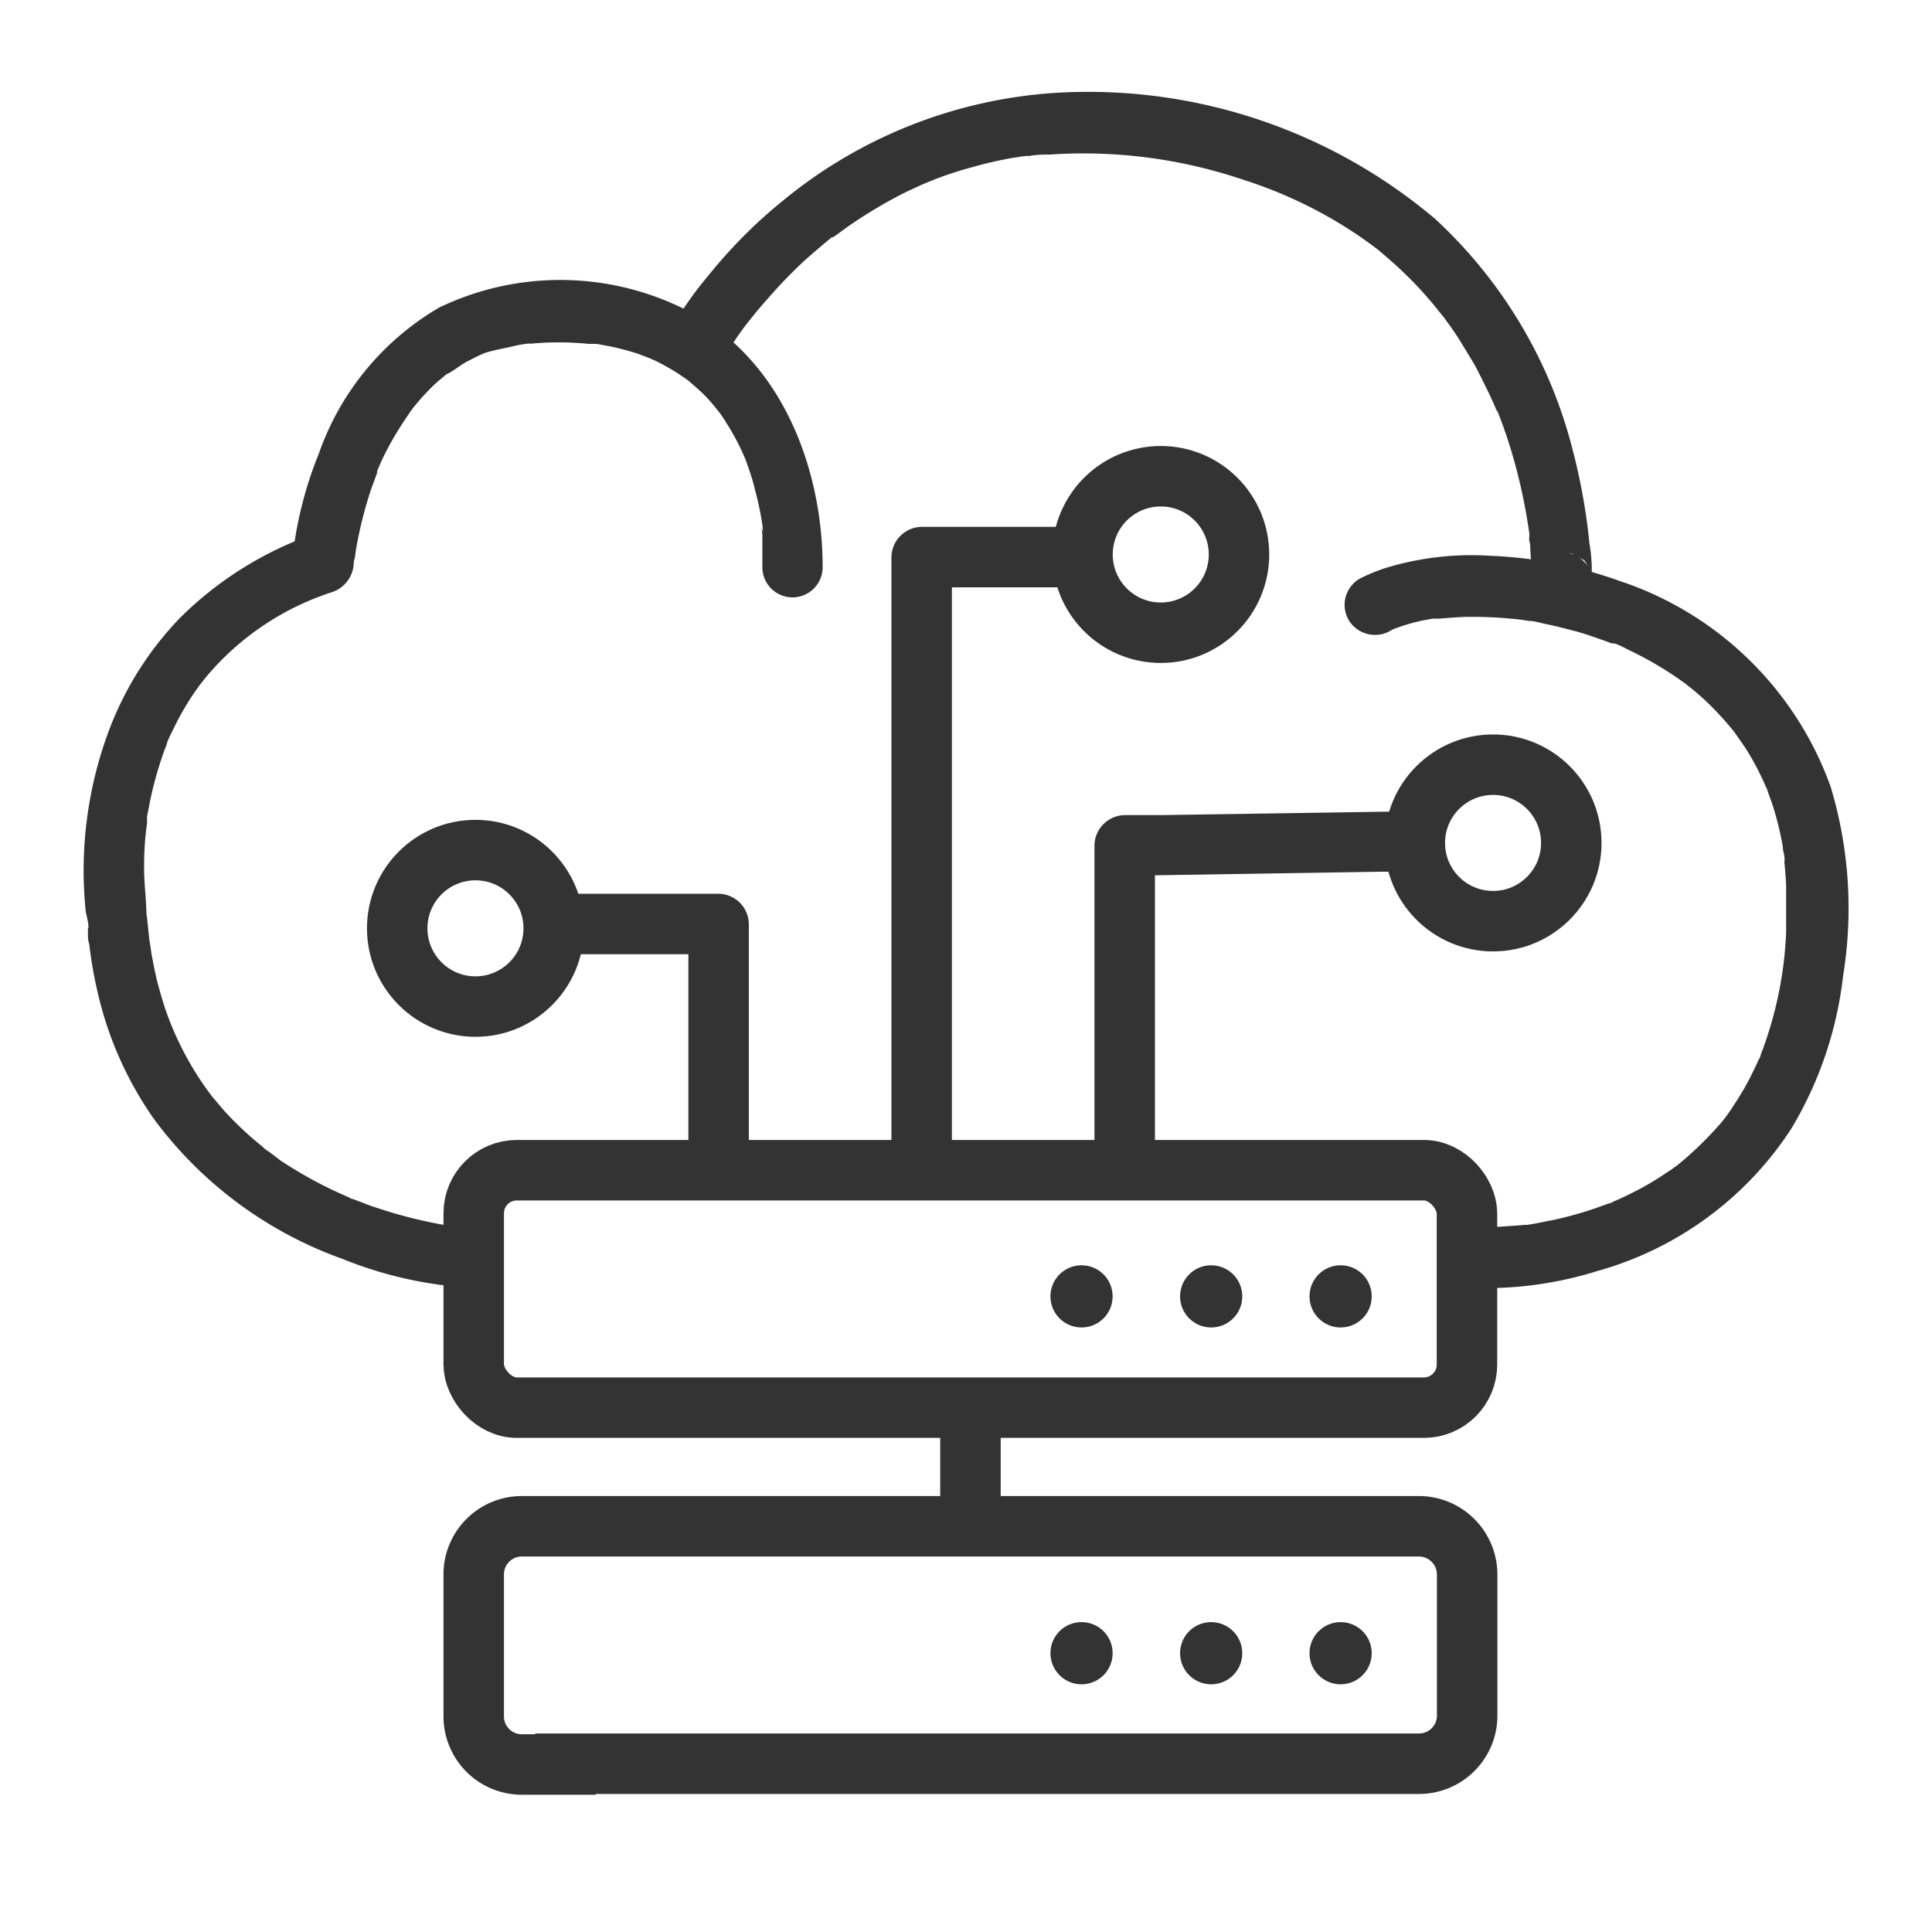
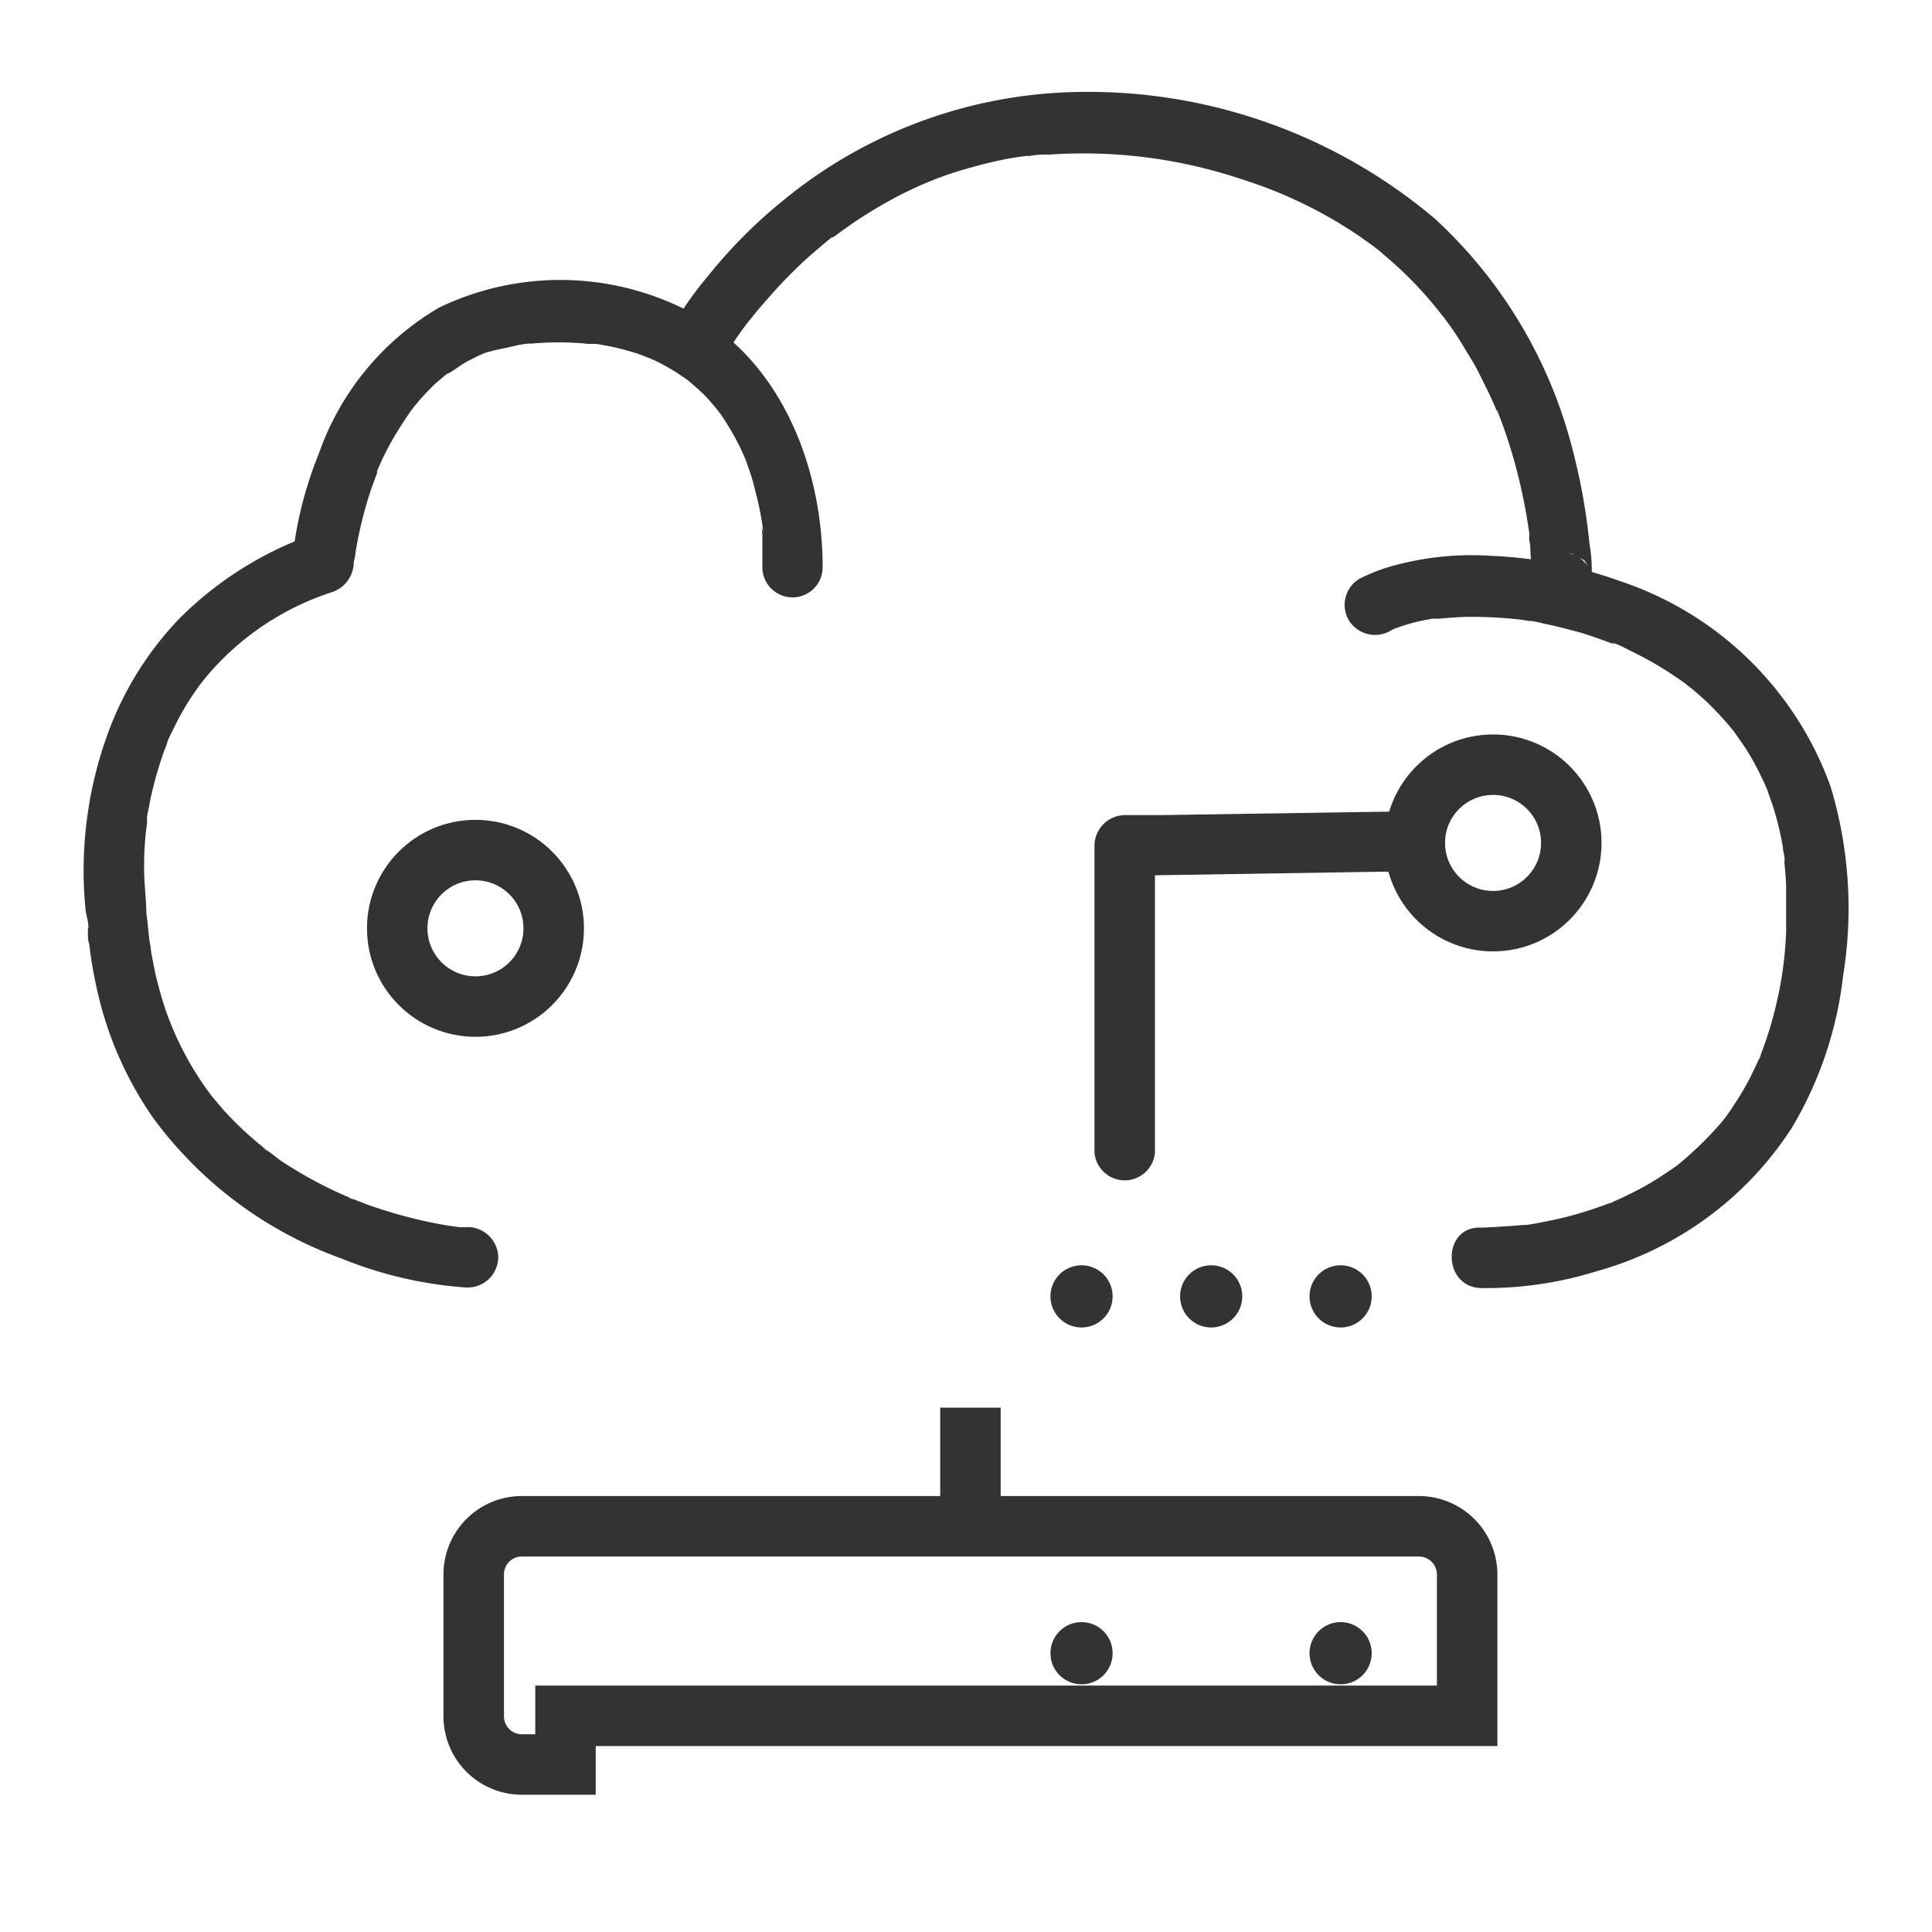
<svg xmlns="http://www.w3.org/2000/svg" viewBox="0 0 100 100">
  <defs>
    <style>.cls-1,.cls-4{fill:none;}.cls-2{clip-path:url(#clip-path);}.cls-3{fill:#333;}.cls-4{stroke:#333;stroke-miterlimit:10;stroke-width:3.13px;}</style>
    <clipPath id="clip-path">
      <rect id="SVGID" class="cls-1" width="100" height="100" />
    </clipPath>
  </defs>
  <g id="Layer_7" data-name="Layer 7">
    <g class="cls-2">
      <path class="cls-3" d="M37.52,18.43a18.42,18.42,0,0,1,1.07-1.59c.3-.4-.2.25.06-.08l.33-.41c.24-.3.49-.59.74-.87a25.5,25.5,0,0,1,1.93-2c.38-.34.77-.67,1.16-1l.3-.24c.23-.18-.26.2.07,0l.69-.5a24.46,24.46,0,0,1,3-1.79l.82-.38.43-.18c.21-.09-.23.09,0,0l.25-.1a18.14,18.14,0,0,1,1.89-.62,21.33,21.33,0,0,1,2.1-.49l.52-.08c.07,0,.51-.08.28,0C53.57,8,54,8,54.34,8a25.78,25.78,0,0,1,10,1.3,23.17,23.17,0,0,1,6,2.91l.41.29.29.21.28.21.42.36A20.12,20.12,0,0,1,74.39,16l.27.34c.19.23-.15-.22.09.11s.36.49.53.74c.32.47.62,1,.9,1.45s.53,1,.76,1.46c.12.23.22.46.33.7l.15.34a1.19,1.19,0,0,0,.08.2c.08.2-.11-.28,0-.08a25.51,25.51,0,0,1,.93,2.8c.22.8.4,1.62.55,2.44.06.35.12.71.17,1.06a.66.66,0,0,1,0,.24c0-.13,0-.37,0-.1s0,.3.05.46a18.65,18.65,0,0,0,.22,2.36,1.6,1.6,0,0,0,2.3,1c1.78-.95.23-3.66-1.54-2.72h0l.78-.2.39.05L82,29c.1.1.42.78.39.66s0,.53,0,.25l0-.4q0-.69-.12-1.38a31.49,31.49,0,0,0-.86-4.81,24.42,24.42,0,0,0-7.14-12A27.81,27.81,0,0,0,55.78,4.76a24.66,24.66,0,0,0-15.26,5.63,25.61,25.61,0,0,0-3.82,3.83,19.22,19.22,0,0,0-1.83,2.56l-.06.11a1.56,1.56,0,0,0,2.71,1.54Z" />
      <path class="cls-3" d="M24.23,63.52c-.13,0-.25,0-.38,0l-.19,0c-.28,0,.49.07.12,0l-.57-.08a24,24,0,0,1-3.42-.83c-.34-.11-.69-.22-1-.35l-.53-.2c-.09,0-.4-.17,0,0l-.37-.16a21,21,0,0,1-2.22-1.12c-.38-.22-.75-.45-1.12-.69L14,59.67l-.27-.2c.37.28-.05,0-.12-.1a17.37,17.37,0,0,1-2.07-1.95l-.48-.57c-.08-.09-.15-.19-.23-.29.25.32,0,0-.05-.07a16.2,16.2,0,0,1-2.2-4.19c-.19-.57-.36-1.16-.5-1.74-.07-.31-.13-.62-.19-.93s-.06-.32-.08-.48-.09-.59-.07-.43c-.06-.47-.09-.95-.16-1.43,0-.16,0-.48,0,.17,0-.91-.14-1.81-.12-2.72q0-1.07.15-2.13c0,.49,0-.17,0-.29s.07-.4.11-.6c.08-.46.19-.91.31-1.36s.29-1,.47-1.5l.13-.33c.13-.37-.14.31,0-.05s.23-.51.35-.76a14.86,14.86,0,0,1,.84-1.51c.16-.25.33-.49.5-.73,0,0,.31-.39.06-.08l.33-.41a14.22,14.22,0,0,1,6.44-4.33,1.64,1.64,0,0,0,1.16-1.51c0-.19.14-.58,0,0,.07-.29.09-.6.15-.9a21.34,21.34,0,0,1,.75-2.93l.3-.82c.14-.37-.06.12,0-.1l.23-.53a15.74,15.74,0,0,1,1-1.81c.18-.29.37-.56.56-.84.06-.08.24-.29,0,0l.14-.18.37-.44c.24-.26.48-.51.73-.75l.45-.38.18-.15c.28-.24-.23.15.05,0s.6-.41.92-.59l.55-.28c.11-.06.65-.28.33-.16A11.4,11.4,0,0,1,26.22,18l.61-.14.35-.06c.06,0,.47-.06.18,0a15.39,15.39,0,0,1,3.11,0l.33,0h.08l.76.14q.69.15,1.35.36l.58.22.37.16c.36.18.72.38,1.06.59l.46.31.19.14c-.3-.22-.07-.06,0,0,.28.24.56.48.82.74a9.72,9.72,0,0,1,.67.77s.24.31.08.09l.07.1c.1.15.21.3.3.46a12,12,0,0,1,.94,1.77c.18.39-.07-.2.08.19l.18.52c.11.32.21.64.29,1a15.55,15.55,0,0,1,.38,1.8c0,.08.08.57,0,.27s0,.17,0,.24c0,.23,0,.46,0,.69s0,.7,0,1a1.56,1.56,0,0,0,3.12,0c0-5.36-2.31-11.15-7.44-13.5a14.46,14.46,0,0,0-12.41.06,14.16,14.16,0,0,0-6.22,7.54,20.27,20.27,0,0,0-1.4,5.69l1.17-1.52A18.47,18.47,0,0,0,9.3,32a17,17,0,0,0-3.68,5.86A20.7,20.7,0,0,0,4.42,47c0,.26.23.9.13,1.08,0,0,0,0,0,0,0-.44,0,0,0,.2s0,.39.07.59A21.16,21.16,0,0,0,5,51.12a18.65,18.65,0,0,0,2.94,6.76,20.84,20.84,0,0,0,9.76,7.27,20.92,20.92,0,0,0,6.42,1.49h.11a1.58,1.58,0,0,0,1.56-1.56,1.6,1.6,0,0,0-1.56-1.57Z" />
      <path class="cls-3" d="M71.93,32.67a2.27,2.27,0,0,1,.42-.2s-.41.15-.11.05l.28-.1a10.52,10.52,0,0,1,1.1-.3l.54-.1.3,0c.16,0-.19,0-.17,0l.22,0q.66-.06,1.32-.09a22,22,0,0,1,2.93.15c-.26,0-.13,0,0,0l.38.06c.28,0,.55.09.82.15.52.1,1,.23,1.54.37s1,.31,1.54.5l.38.14c.34.13-.14-.07.12,0s.54.23.8.36a18.27,18.27,0,0,1,2.86,1.7c.31.22-.12-.11.1.08l.33.26c.22.18.43.37.64.56a16.48,16.48,0,0,1,1.22,1.29l.24.29.15.2s-.17-.24-.07-.09.37.52.54.78a13.6,13.6,0,0,1,.87,1.59c.07.14.13.28.19.42.15.33,0-.07.08.19s.22.6.31.9a16.8,16.8,0,0,1,.48,2c0,.18.06.35.08.52s0,.34,0,.18,0,.1,0,.11q.06.58.09,1.17c0,.81,0,1.62,0,2.42a19.5,19.5,0,0,1-.63,4.23c-.16.63-.36,1.25-.58,1.86l-.15.38c.13-.32,0,.09-.07.16-.13.3-.27.58-.41.87a14.31,14.31,0,0,1-.86,1.46c-.14.23-.3.45-.46.67s.17-.21,0,0-.19.24-.29.35a18.2,18.2,0,0,1-2.19,2.11c-.13.12.14-.1.13-.1l-.16.12-.25.18-.62.41c-.39.25-.8.49-1.21.7s-.78.39-1.18.56l-.25.1c.44-.19.11,0,0,0l-.61.22a18.78,18.78,0,0,1-2.19.62l-1,.2-.42.07-.22,0h.09c-.73.06-1.45.11-2.18.14h-.1c-2-.07-2,3.06,0,3.13a19.25,19.25,0,0,0,6-.87,17.63,17.63,0,0,0,10.09-7.4A19.69,19.69,0,0,0,95.4,50.5a21.76,21.76,0,0,0-.65-9.79A17.42,17.42,0,0,0,83.86,30.08a22.38,22.38,0,0,0-6.68-1.31,15.22,15.22,0,0,0-5.53.65,10,10,0,0,0-1.27.53,1.57,1.57,0,0,0-.58,2.13,1.59,1.59,0,0,0,2.13.59Z" />
-       <rect class="cls-4" x="24.52" y="60.57" width="51.41" height="12.29" rx="2.23" />
-       <path class="cls-4" d="M29.27,91.33H27a2.49,2.49,0,0,1-2.48-2.48V81.53A2.49,2.49,0,0,1,27,79H73.45a2.5,2.5,0,0,1,2.49,2.49v7.32a2.49,2.49,0,0,1-2.49,2.48H29.27Z" />
+       <path class="cls-4" d="M29.27,91.33H27a2.49,2.49,0,0,1-2.48-2.48V81.53A2.49,2.49,0,0,1,27,79H73.45a2.5,2.5,0,0,1,2.49,2.49v7.32H29.27Z" />
      <line class="cls-4" x1="50.23" y1="72.86" x2="50.23" y2="78.43" />
      <circle class="cls-3" cx="55.98" cy="67.1" r="1.61" />
      <circle class="cls-3" cx="62.69" cy="67.1" r="1.61" />
      <circle class="cls-3" cx="69.39" cy="67.1" r="1.61" />
      <circle class="cls-3" cx="55.98" cy="85.57" r="1.61" />
-       <circle class="cls-3" cx="62.69" cy="85.57" r="1.61" />
      <circle class="cls-3" cx="69.39" cy="85.57" r="1.61" />
      <circle class="cls-4" cx="77.28" cy="43.63" r="4.05" />
-       <circle class="cls-4" cx="60.08" cy="28.7" r="4.05" />
      <circle class="cls-4" cx="24.61" cy="48.05" r="4.05" />
      <path class="cls-3" d="M59.78,59.65V43.76l-1.57,1.57,13.17-.21,1.88,0c2,0,2-3.16,0-3.13l-13.17.2-1.88,0a1.59,1.59,0,0,0-1.56,1.56V59.65a1.57,1.57,0,0,0,3.13,0Z" />
-       <path class="cls-3" d="M49.27,60.57V28.83L47.7,30.4h8.36a1.57,1.57,0,0,0,0-3.13H47.7a1.59,1.59,0,0,0-1.56,1.56V60.57a1.57,1.57,0,0,0,3.13,0Z" />
-       <path class="cls-3" d="M38.76,60.24V47.82a1.59,1.59,0,0,0-1.57-1.56H28.65a1.57,1.57,0,0,0,0,3.13h8.54l-1.56-1.57V60.24a1.57,1.57,0,0,0,3.13,0Z" />
    </g>
  </g>
</svg>